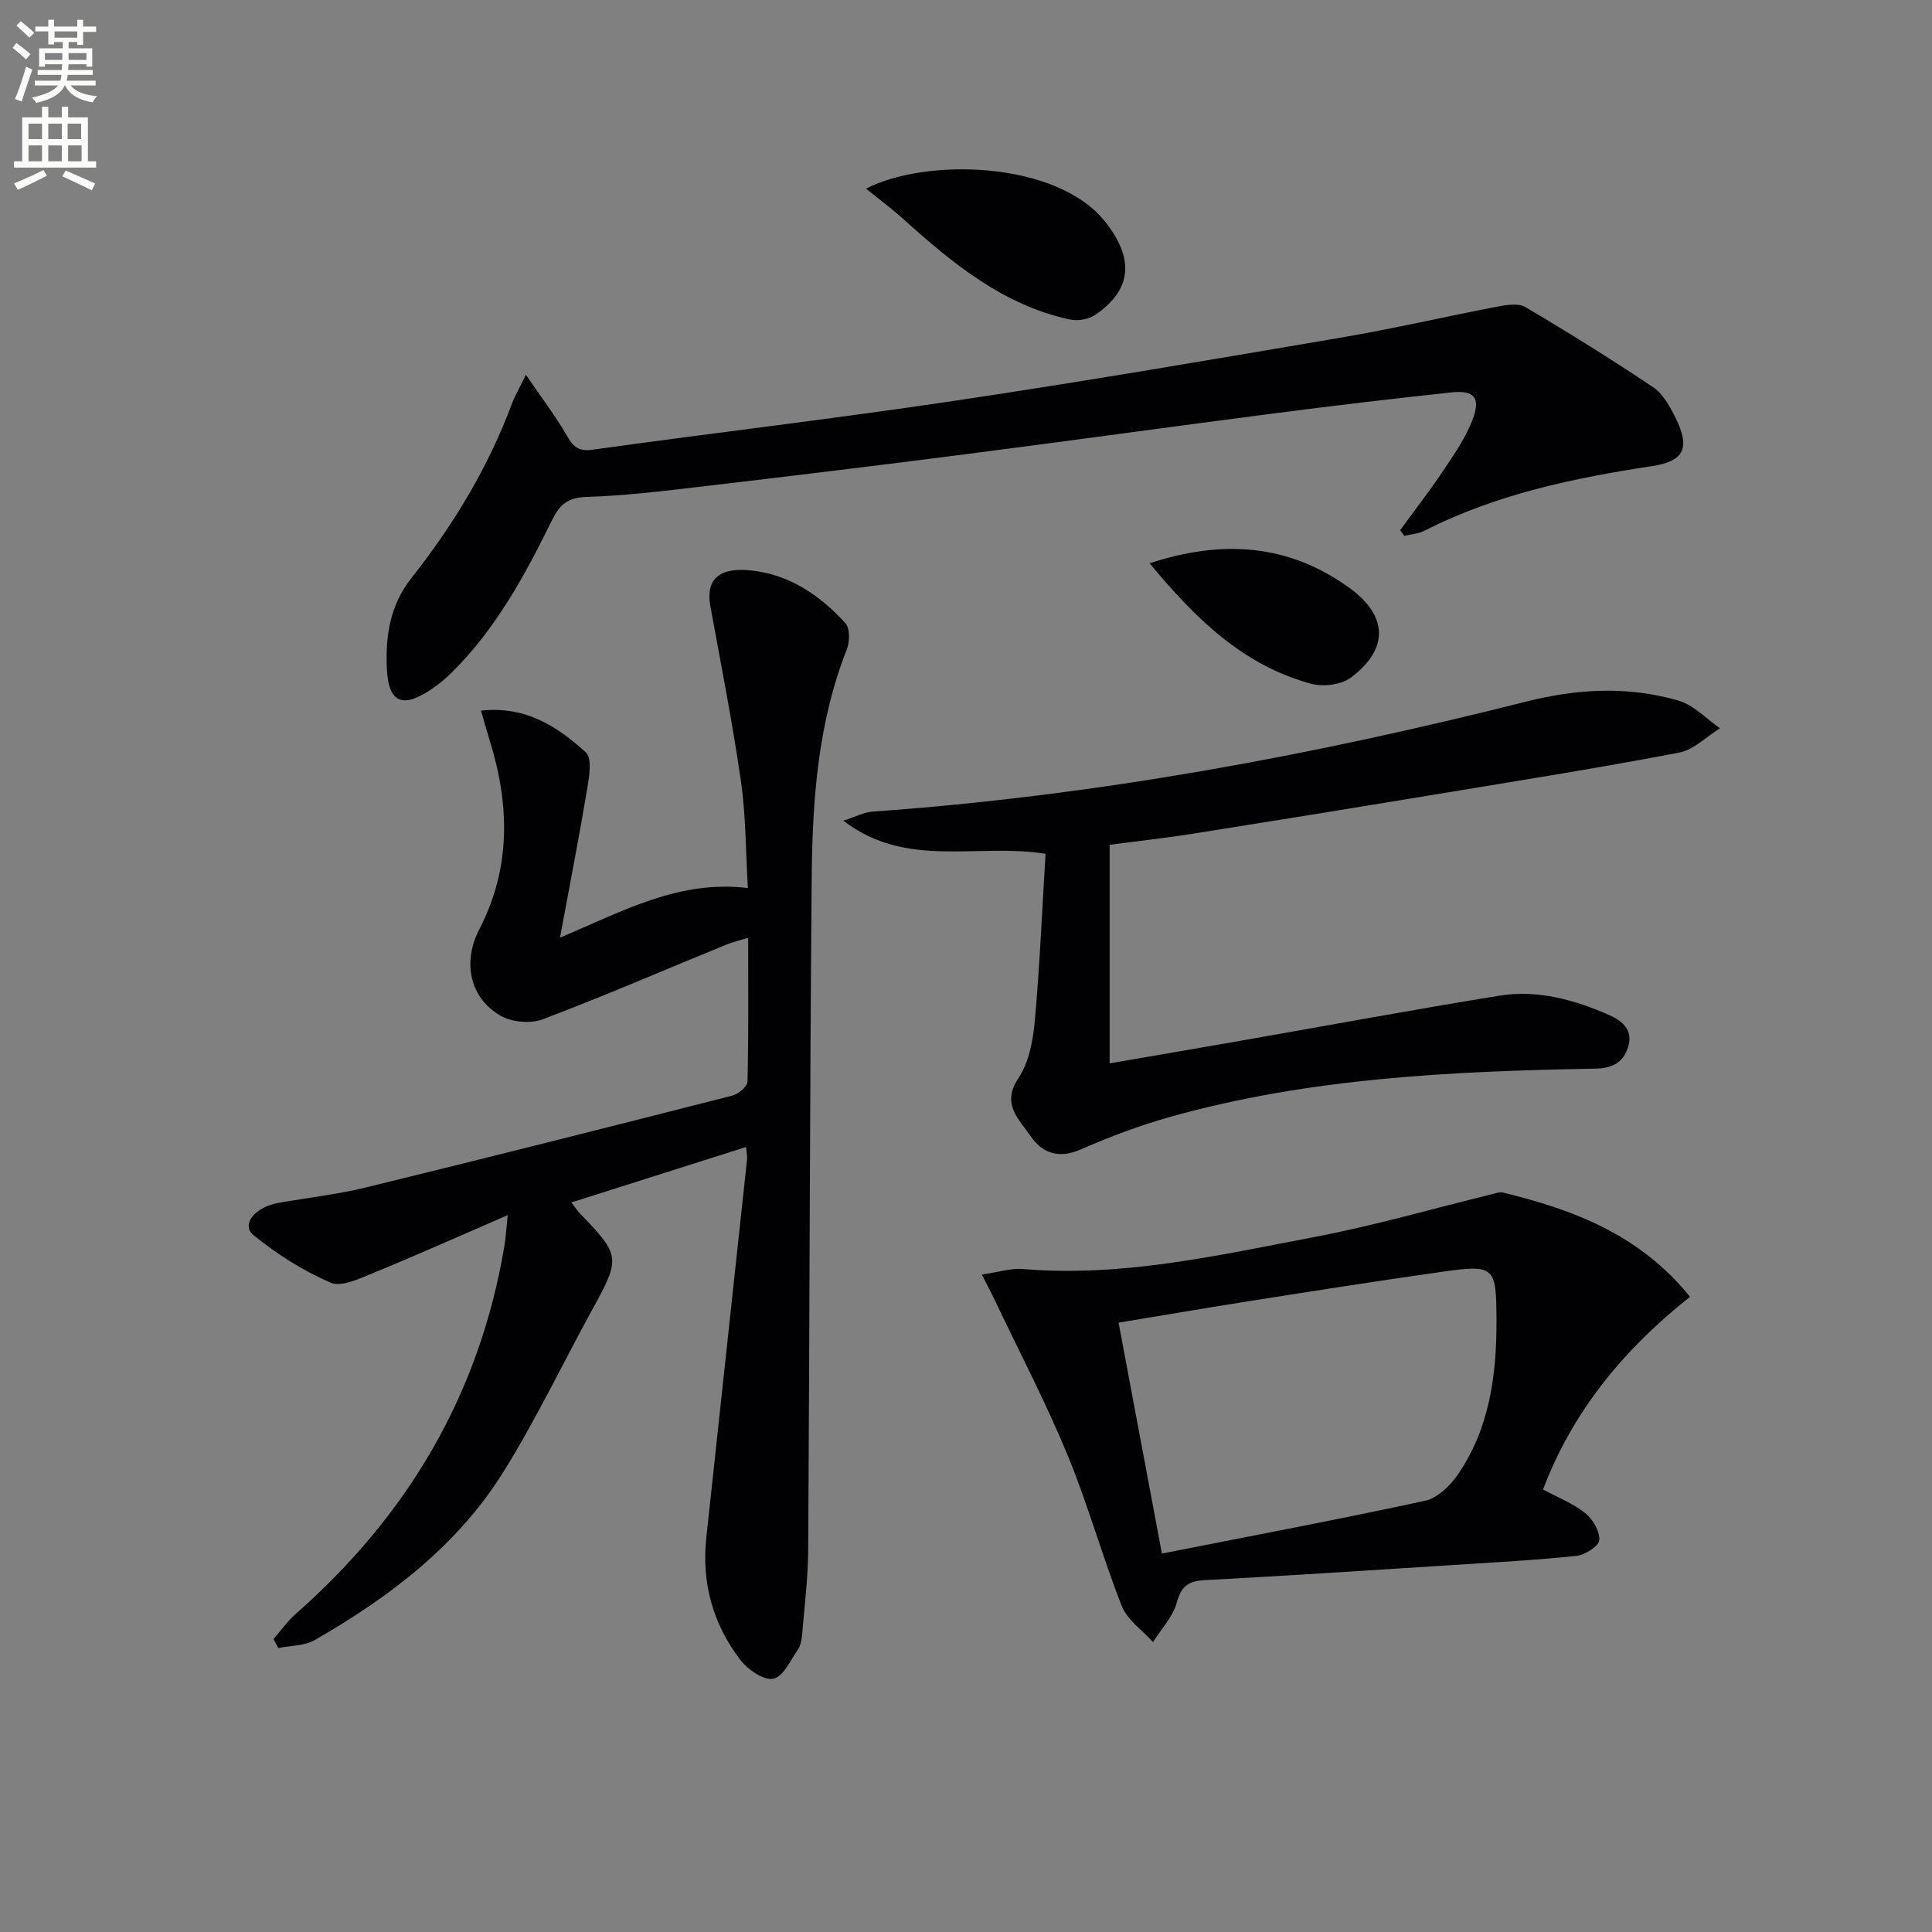
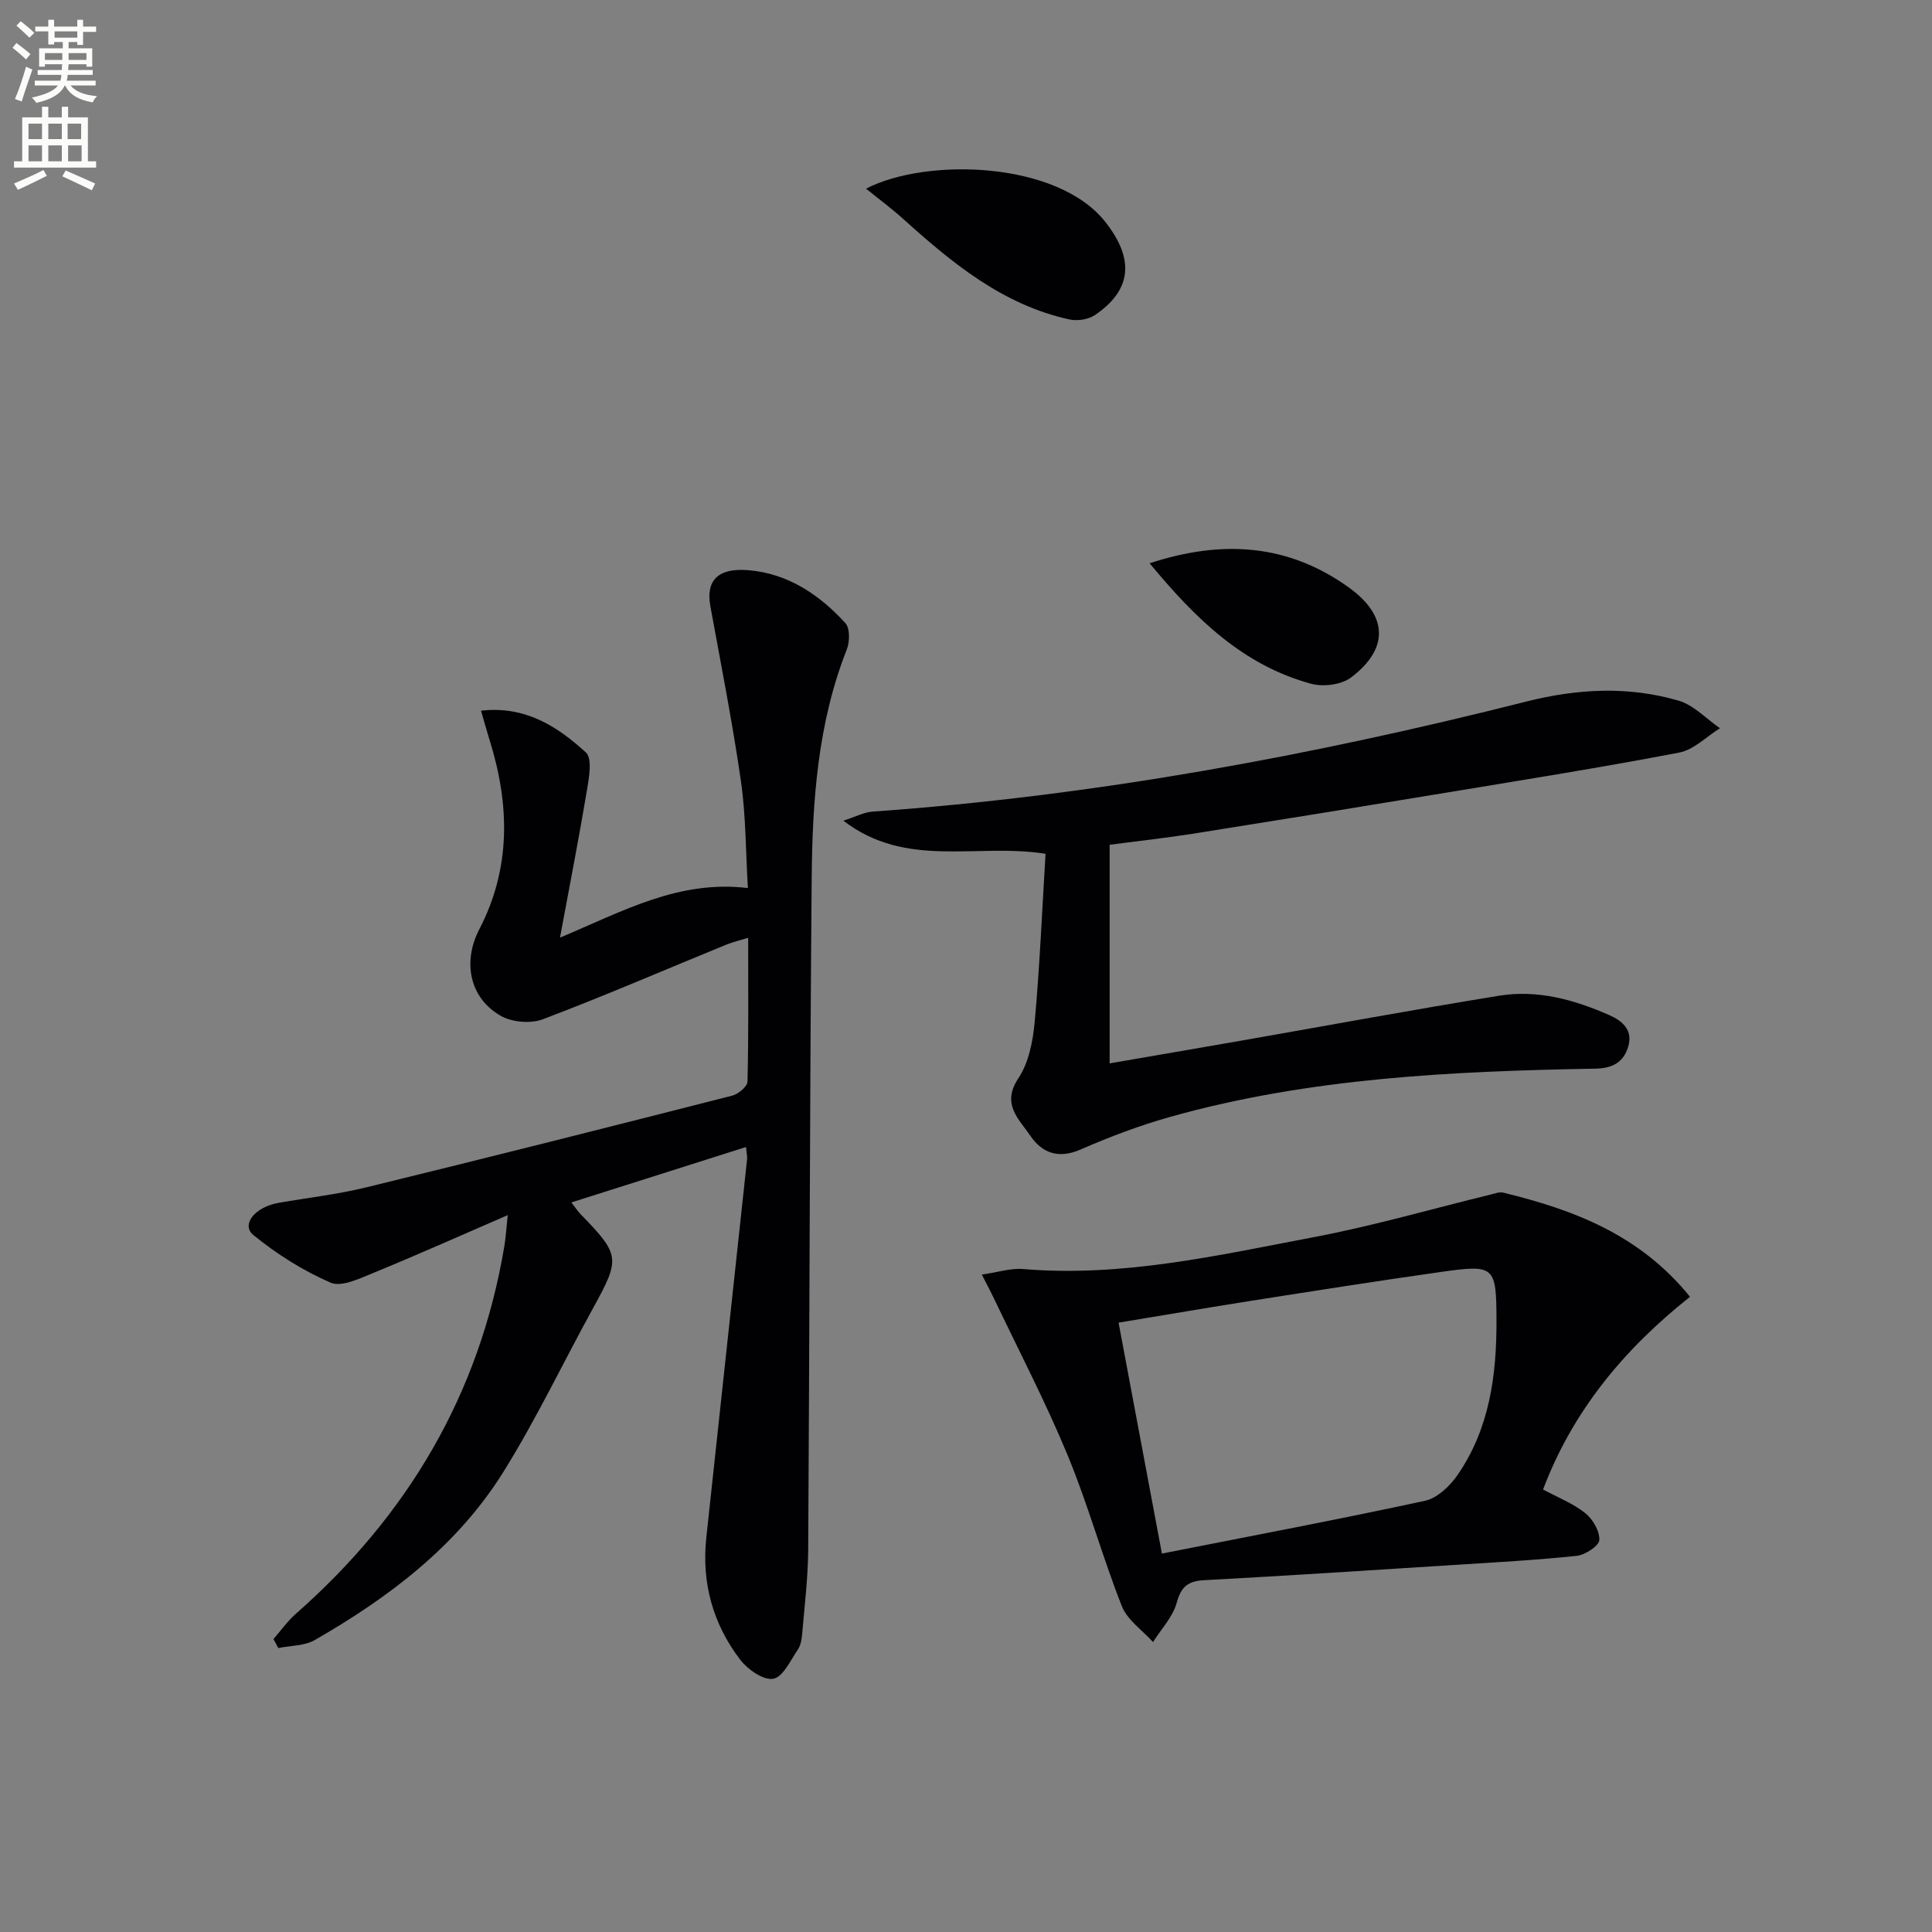
<svg xmlns="http://www.w3.org/2000/svg" enable-background="new 0 0 400 400" viewBox="0 0 400 400">
  <rect x="0" y="0" width="400" height="400" fill="#808080" stroke="none" />
  <path d="m2.6 9.9.8-1c.9.7 1.9 1.4 2.9 2.3l-.9 1.1c-1.1-1-2-1.8-2.8-2.4zm.5 10.6c.9-2.1 1.6-4.3 2.3-6.7.4.2.8.4 1.3.6-.7 2.1-1.5 4.3-2.2 6.6zm.3-15.2.9-.9c1 .8 2 1.6 2.8 2.4l-1 1c-.9-.9-1.8-1.7-2.7-2.5zm12.6-1.2h1.2v1.4h2.7v1.1h-2.7v2.7h-1.2v-.6h-1.8v1.3h4.9v3.8h-1.2v-.5h-3.7c0 .4-.1.9-.1 1.2h5.1v1h-5.2c0 .5-.1.9-.2 1.2h6v1h-5.2c1.1 1.3 2.9 2 5.5 2.2-.4.4-.7.8-.9 1.3-2.9-.5-4.8-1.6-5.7-3.5h-.1c-.8 1.7-2.7 2.9-5.9 3.6-.2-.4-.6-.8-.9-1.1 2.8-.6 4.6-1.4 5.4-2.5h-4.8v-1h5.3c.1-.3.2-.7.2-1.2h-4.9v-1h5c0-.4 0-.8.1-1.2h-3.6v.5h-1.2v-3.8h4.9v-1.3h-1.8v.5h-1.2v-2.7h-2.7v-1h2.7v-1.4h1.2v1.4h4.8zm-6.7 8.3h3.6c0-.4 0-.9 0-1.4h-3.6zm1.9-4.6h4.8v-1.3h-4.7v1.3zm6.7 3.2h-3.7v1.4h3.7z" fill="#fbfcfa" />
  <path d="m8.7 22.1h1.3v2.2h2.8v-2.2h1.3v2.2h4.1v9.1h1.7v1.3h-17v-1.3h1.7v-9.1h4.1zm.3 13.1.7 1.2c-1.8.9-3.8 1.9-6 2.9-.2-.4-.5-.8-.8-1.3 2.3-1 4.4-1.9 6.1-2.8zm-3.1-6.4h2.8v-3.2h-2.8zm0 4.6h2.8v-3.3h-2.8zm4.1-4.6h2.8v-3.2h-2.8zm0 4.6h2.8v-3.3h-2.8zm3.6 1.9c2.1.9 4.1 1.8 6.1 2.7l-.7 1.4c-2.2-1.1-4.2-2-6.1-2.9zm3.2-9.7h-2.8v3.2h2.8zm-2.7 7.8h2.8v-3.3h-2.8z" fill="#fbfcfa" />
  <g fill="#010104">
    <path d="m154.45 237.48c-12.08 3.83-23.85 7.57-36.15 11.47.84 1.09 1.33 1.85 1.94 2.47 8.14 8.37 8.19 9.16 2.65 19.23-6.24 11.34-11.81 23.08-18.64 34.05-9.54 15.32-23.64 25.99-39.09 34.86-2.13 1.22-5.01 1.13-7.54 1.65-.33-.62-.67-1.24-1-1.86 1.53-1.75 2.89-3.7 4.63-5.23 23.17-20.38 38.02-45.46 43.16-76.05.3-1.78.4-3.58.71-6.49-9.81 4.25-18.81 8.27-27.93 12.01-2.8 1.15-6.54 2.94-8.77 1.96-5.69-2.48-11.13-5.91-15.95-9.84-2.61-2.13.26-5.8 5.19-6.67 6.05-1.06 12.18-1.75 18.13-3.2 25.31-6.18 50.56-12.56 75.8-19 1.27-.32 3.14-1.88 3.17-2.9.24-9.79.14-19.59.14-29.77-1.14.36-2.99.78-4.73 1.49-12.59 5.15-25.08 10.56-37.79 15.37-2.51.95-6.37.62-8.7-.71-6.51-3.71-7.93-11.22-4.44-17.93 6.59-12.7 6.29-25.83 2.13-39.15-.58-1.87-1.1-3.76-1.78-6.1 9.16-1.05 15.84 3.27 21.72 8.66 1.32 1.21.67 5.06.25 7.58-1.66 9.92-3.59 19.8-5.62 30.75 13.1-5.51 24.57-11.98 38.9-10.27-.46-7.73-.41-15.01-1.44-22.14-1.75-12.13-4.13-24.17-6.33-36.23-.96-5.27 1.54-7.96 7.85-7.44 8.22.68 14.71 5.06 20.1 10.95.97 1.06.93 3.87.3 5.46-6.03 15.29-7.13 31.37-7.27 47.48-.4 46.29-.43 92.58-.72 138.87-.04 5.8-.75 11.59-1.24 17.38-.09 1.14-.29 2.43-.9 3.33-1.53 2.25-3.08 5.69-5.09 6.05-2.02.36-5.28-1.9-6.82-3.91-5.66-7.39-8.05-15.92-7.05-25.27 2.8-26.09 5.63-52.17 8.43-78.25.1-.61-.07-1.26-.21-2.66z" />
-     <path d="m289.89 109.77c3.01-4.13 6.15-8.18 8.99-12.43 2.2-3.28 4.51-6.63 5.93-10.27 1.84-4.72.5-6.35-4.41-5.82-12.23 1.31-24.44 2.76-36.63 4.34-21.41 2.77-42.8 5.75-64.22 8.5-18.29 2.35-36.59 4.57-54.91 6.72-7.76.91-15.54 1.84-23.33 2.08-3.86.12-5.51 1.72-7.04 4.84-5.59 11.37-11.61 22.5-20.76 31.52-1.29 1.28-2.72 2.46-4.23 3.48-5.97 4.01-8.88 2.78-9.19-4.37-.29-6.66.62-13.04 5.13-18.74 8.7-10.99 15.91-22.95 20.82-36.17.57-1.53 1.42-2.94 2.85-5.85 3.23 4.74 6.09 8.5 8.44 12.54 1.32 2.27 2.34 3.39 5.33 2.97 25-3.48 50.07-6.41 75.03-10.14 26.76-3.99 53.44-8.56 80.11-13.1 10.79-1.84 21.47-4.33 32.22-6.39 1.88-.36 4.33-.76 5.79.1 8.96 5.29 17.81 10.79 26.45 16.59 2.06 1.38 3.49 4.02 4.65 6.36 3.05 6.14 1.84 8.95-4.79 9.96-16.32 2.48-32.35 5.83-47.22 13.4-1.24.63-2.76.72-4.15 1.06-.28-.38-.57-.78-.86-1.18z" />
-     <path d="m349.9 268.49c-13.87 10.99-24.37 23.85-30.43 39.9 2.98 1.6 6.16 2.84 8.72 4.87 1.57 1.24 3.03 3.74 2.93 5.59-.07 1.22-2.92 3.08-4.67 3.27-8.41.89-16.88 1.34-25.32 1.88-17.26 1.1-34.51 2.23-51.78 3.16-3.37.18-4.81 1.3-5.73 4.69-.81 2.94-3.21 5.43-4.9 8.12-2.21-2.46-5.33-4.56-6.46-7.44-4.06-10.3-7-21.05-11.23-31.27-4.56-11.02-10.1-21.63-15.23-32.41-.63-1.32-1.32-2.61-2.52-4.96 3.28-.47 5.95-1.36 8.53-1.15 20.53 1.73 40.37-2.84 60.24-6.61 12.35-2.34 24.49-5.87 36.72-8.85.8-.19 1.69-.55 2.42-.37 14.52 3.55 28.23 8.63 38.71 21.58zm-109.34 53.16c18.49-3.65 36.53-7.05 54.47-10.93 2.55-.55 5.17-3.06 6.75-5.35 6.58-9.56 8.08-20.54 8.05-31.86-.03-11.37-.31-11.75-11.41-10.18-13.15 1.86-26.27 3.93-39.39 5.99-8.96 1.41-17.91 2.95-27.44 4.52 2.98 15.88 5.87 31.28 8.97 47.81z" />
+     <path d="m349.9 268.49c-13.87 10.99-24.37 23.85-30.43 39.9 2.98 1.6 6.16 2.84 8.72 4.87 1.57 1.24 3.03 3.74 2.93 5.59-.07 1.22-2.92 3.08-4.67 3.27-8.41.89-16.88 1.34-25.32 1.88-17.26 1.1-34.51 2.23-51.78 3.16-3.37.18-4.81 1.3-5.73 4.69-.81 2.94-3.21 5.43-4.9 8.12-2.21-2.46-5.33-4.56-6.46-7.44-4.06-10.3-7-21.05-11.23-31.27-4.56-11.02-10.1-21.63-15.23-32.41-.63-1.32-1.32-2.61-2.52-4.96 3.28-.47 5.95-1.36 8.53-1.15 20.53 1.73 40.37-2.84 60.24-6.61 12.35-2.34 24.49-5.87 36.72-8.85.8-.19 1.69-.55 2.42-.37 14.52 3.55 28.23 8.63 38.71 21.58m-109.34 53.16c18.49-3.65 36.53-7.05 54.47-10.93 2.55-.55 5.17-3.06 6.75-5.35 6.58-9.56 8.08-20.54 8.05-31.86-.03-11.37-.31-11.75-11.41-10.18-13.15 1.86-26.27 3.93-39.39 5.99-8.96 1.41-17.91 2.95-27.44 4.52 2.98 15.88 5.87 31.28 8.97 47.81z" />
    <path d="m229.74 174.9v45.26c8.98-1.55 18.1-3.11 27.21-4.7 17.81-3.12 35.6-6.41 53.44-9.31 7.93-1.29 15.53.82 22.78 4.01 2.73 1.2 4.98 3.11 3.92 6.58-.99 3.24-3.27 4.45-6.8 4.51-29.6.54-59.14 1.9-87.88 9.95-6.37 1.78-12.63 4.15-18.7 6.8-4.58 2-7.99.7-10.4-2.87-2.3-3.4-6.06-6.51-2.48-11.86 2.17-3.25 3.03-7.73 3.4-11.76 1.04-11.53 1.53-23.12 2.24-34.74-14.3-2.28-28.81 3.19-41.86-6.86 2.54-.81 4.28-1.76 6.08-1.88 45.86-3.24 90.86-11.55 135.36-22.79 10.5-2.65 21.08-3.23 31.5-.17 3.14.92 5.72 3.75 8.55 5.71-2.8 1.73-5.41 4.45-8.43 5.03-15.82 3.04-31.73 5.57-47.62 8.2-17.69 2.93-35.39 5.8-53.11 8.61-5.39.85-10.82 1.44-17.2 2.28z" />
    <path d="m179.3 39.06c12.58-6.48 39.56-5.69 49.49 6.82 6 7.56 5.73 14.04-2.08 19.34-1.37.93-3.64 1.28-5.29.92-13.82-3.03-24.29-11.68-34.45-20.84-2.33-2.1-4.86-3.97-7.67-6.24z" />
    <path d="m238.02 116.62c15.27-5.01 28.85-3.89 41.24 5.01 8.13 5.84 8.34 12.67.47 18.63-1.99 1.5-5.72 1.99-8.21 1.32-14.1-3.8-23.98-13.44-33.5-24.96z" />
  </g>
</svg>